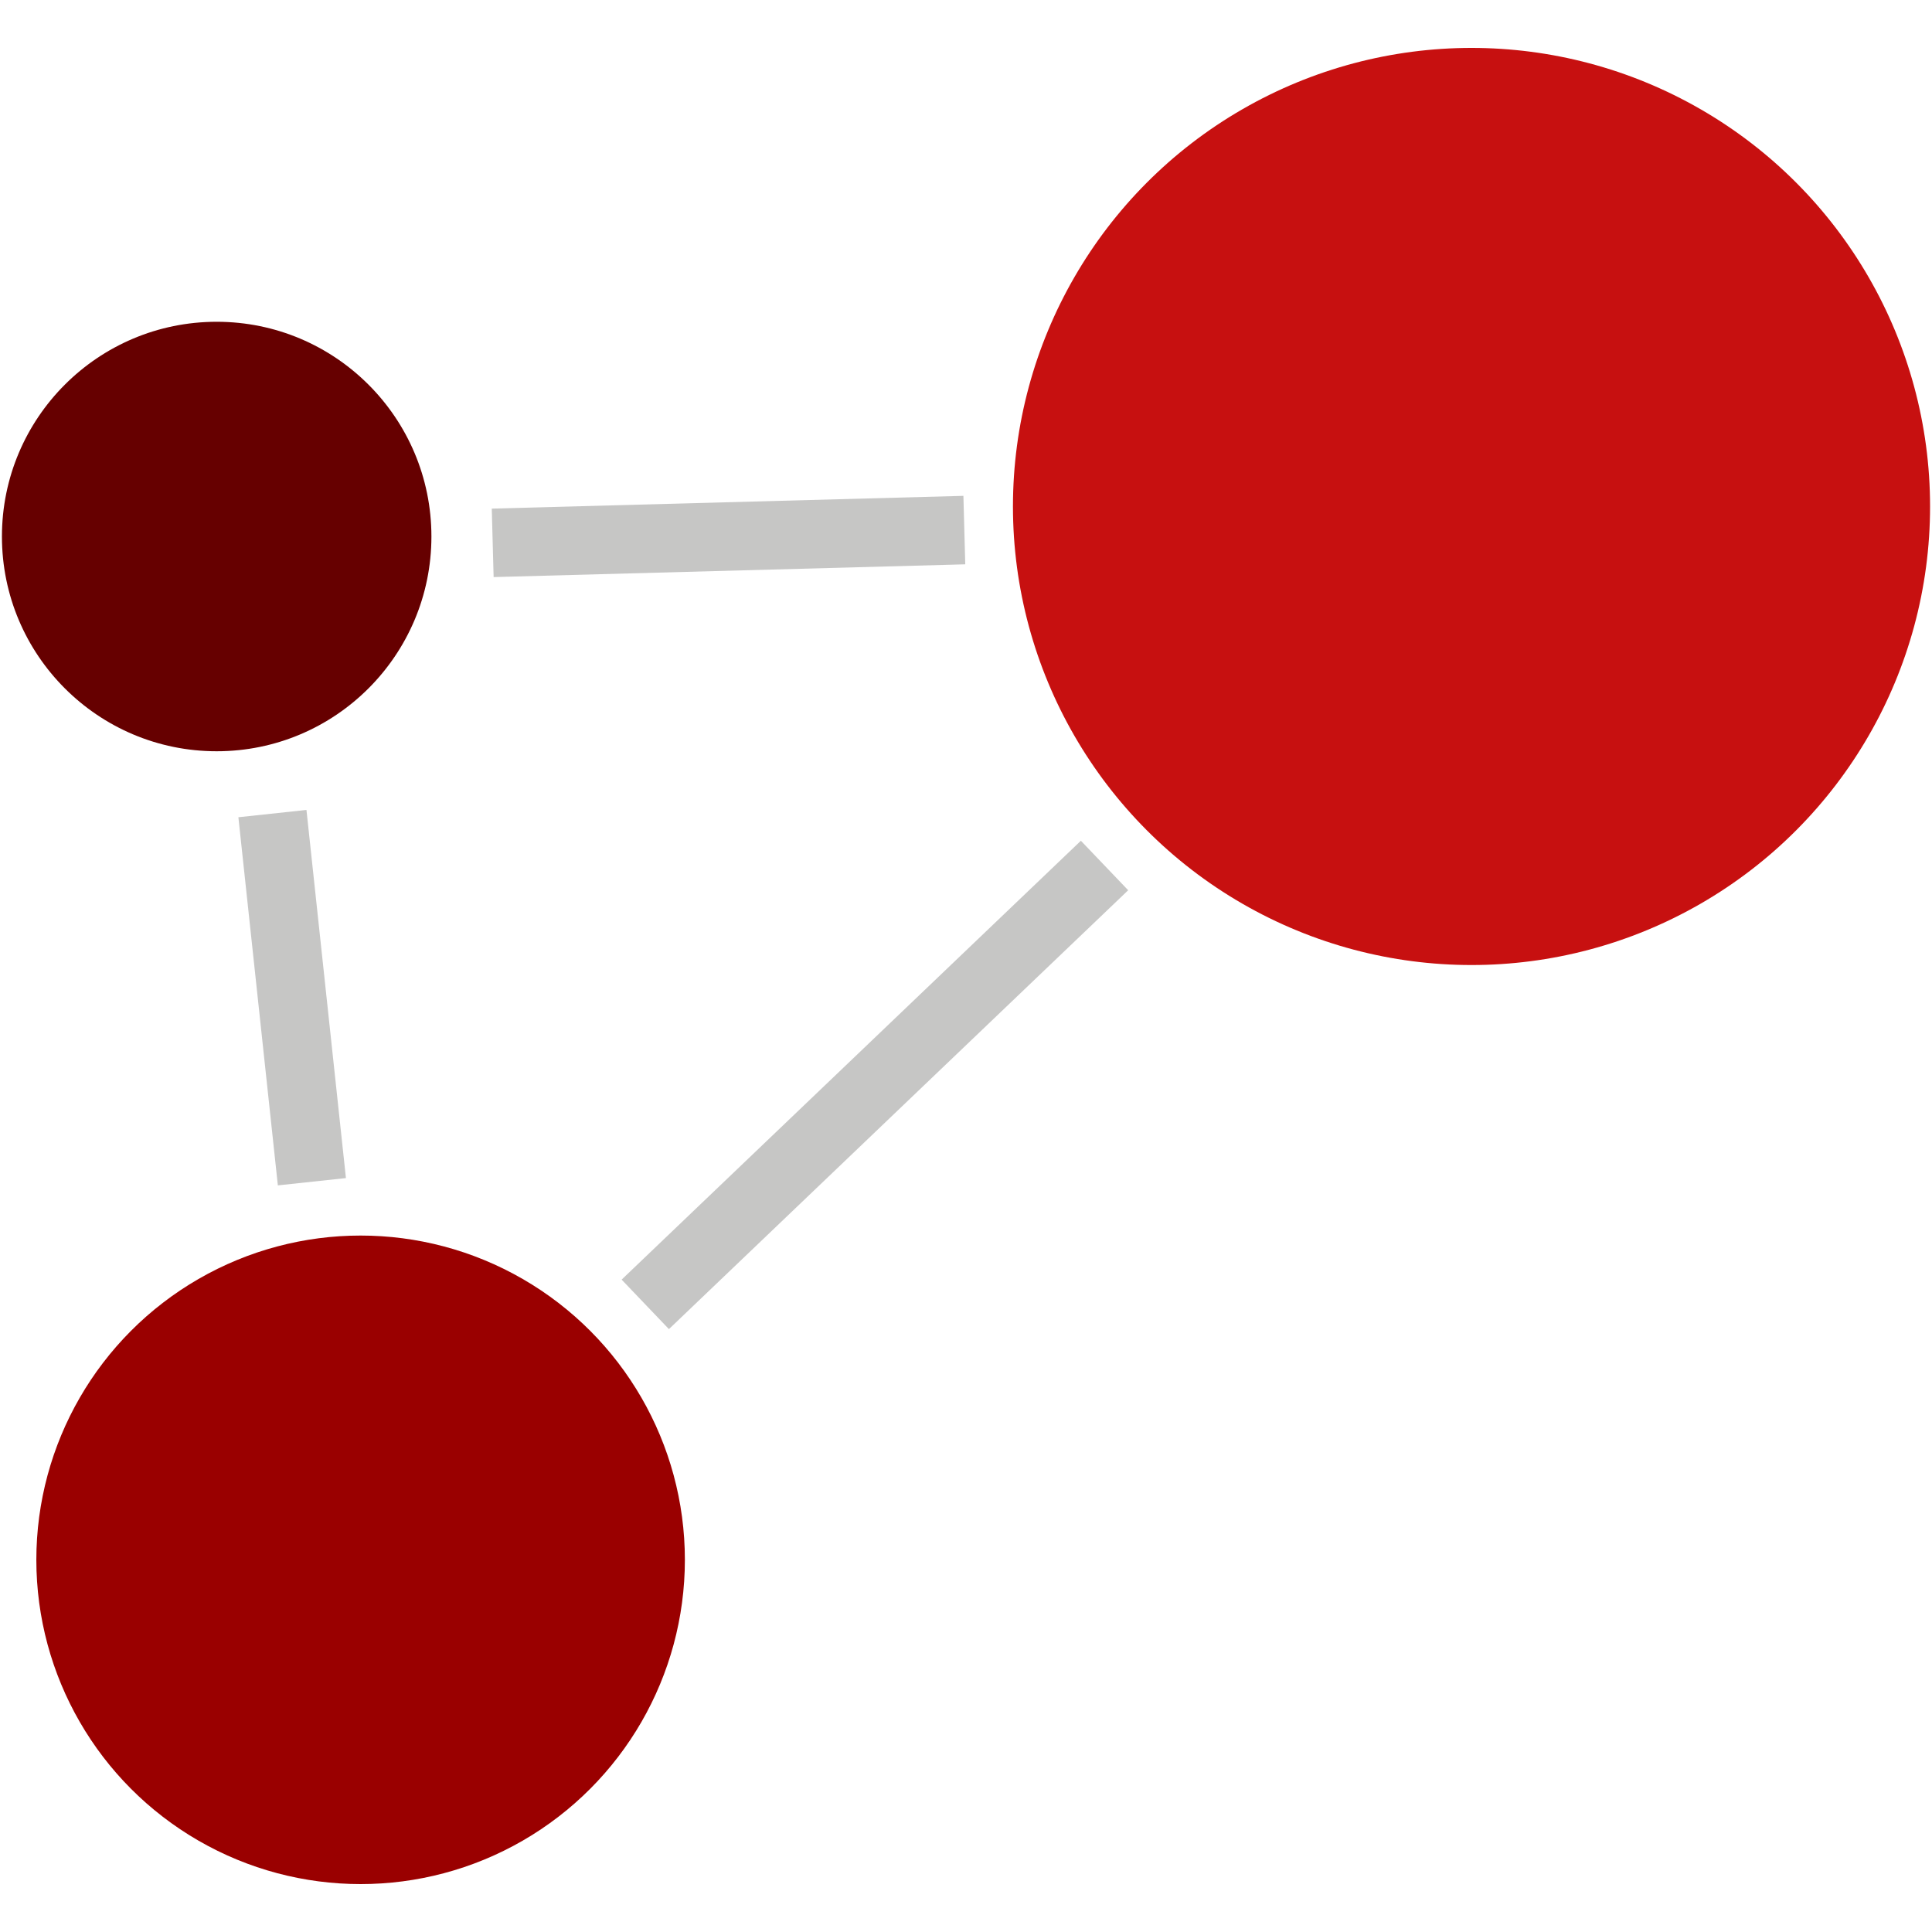
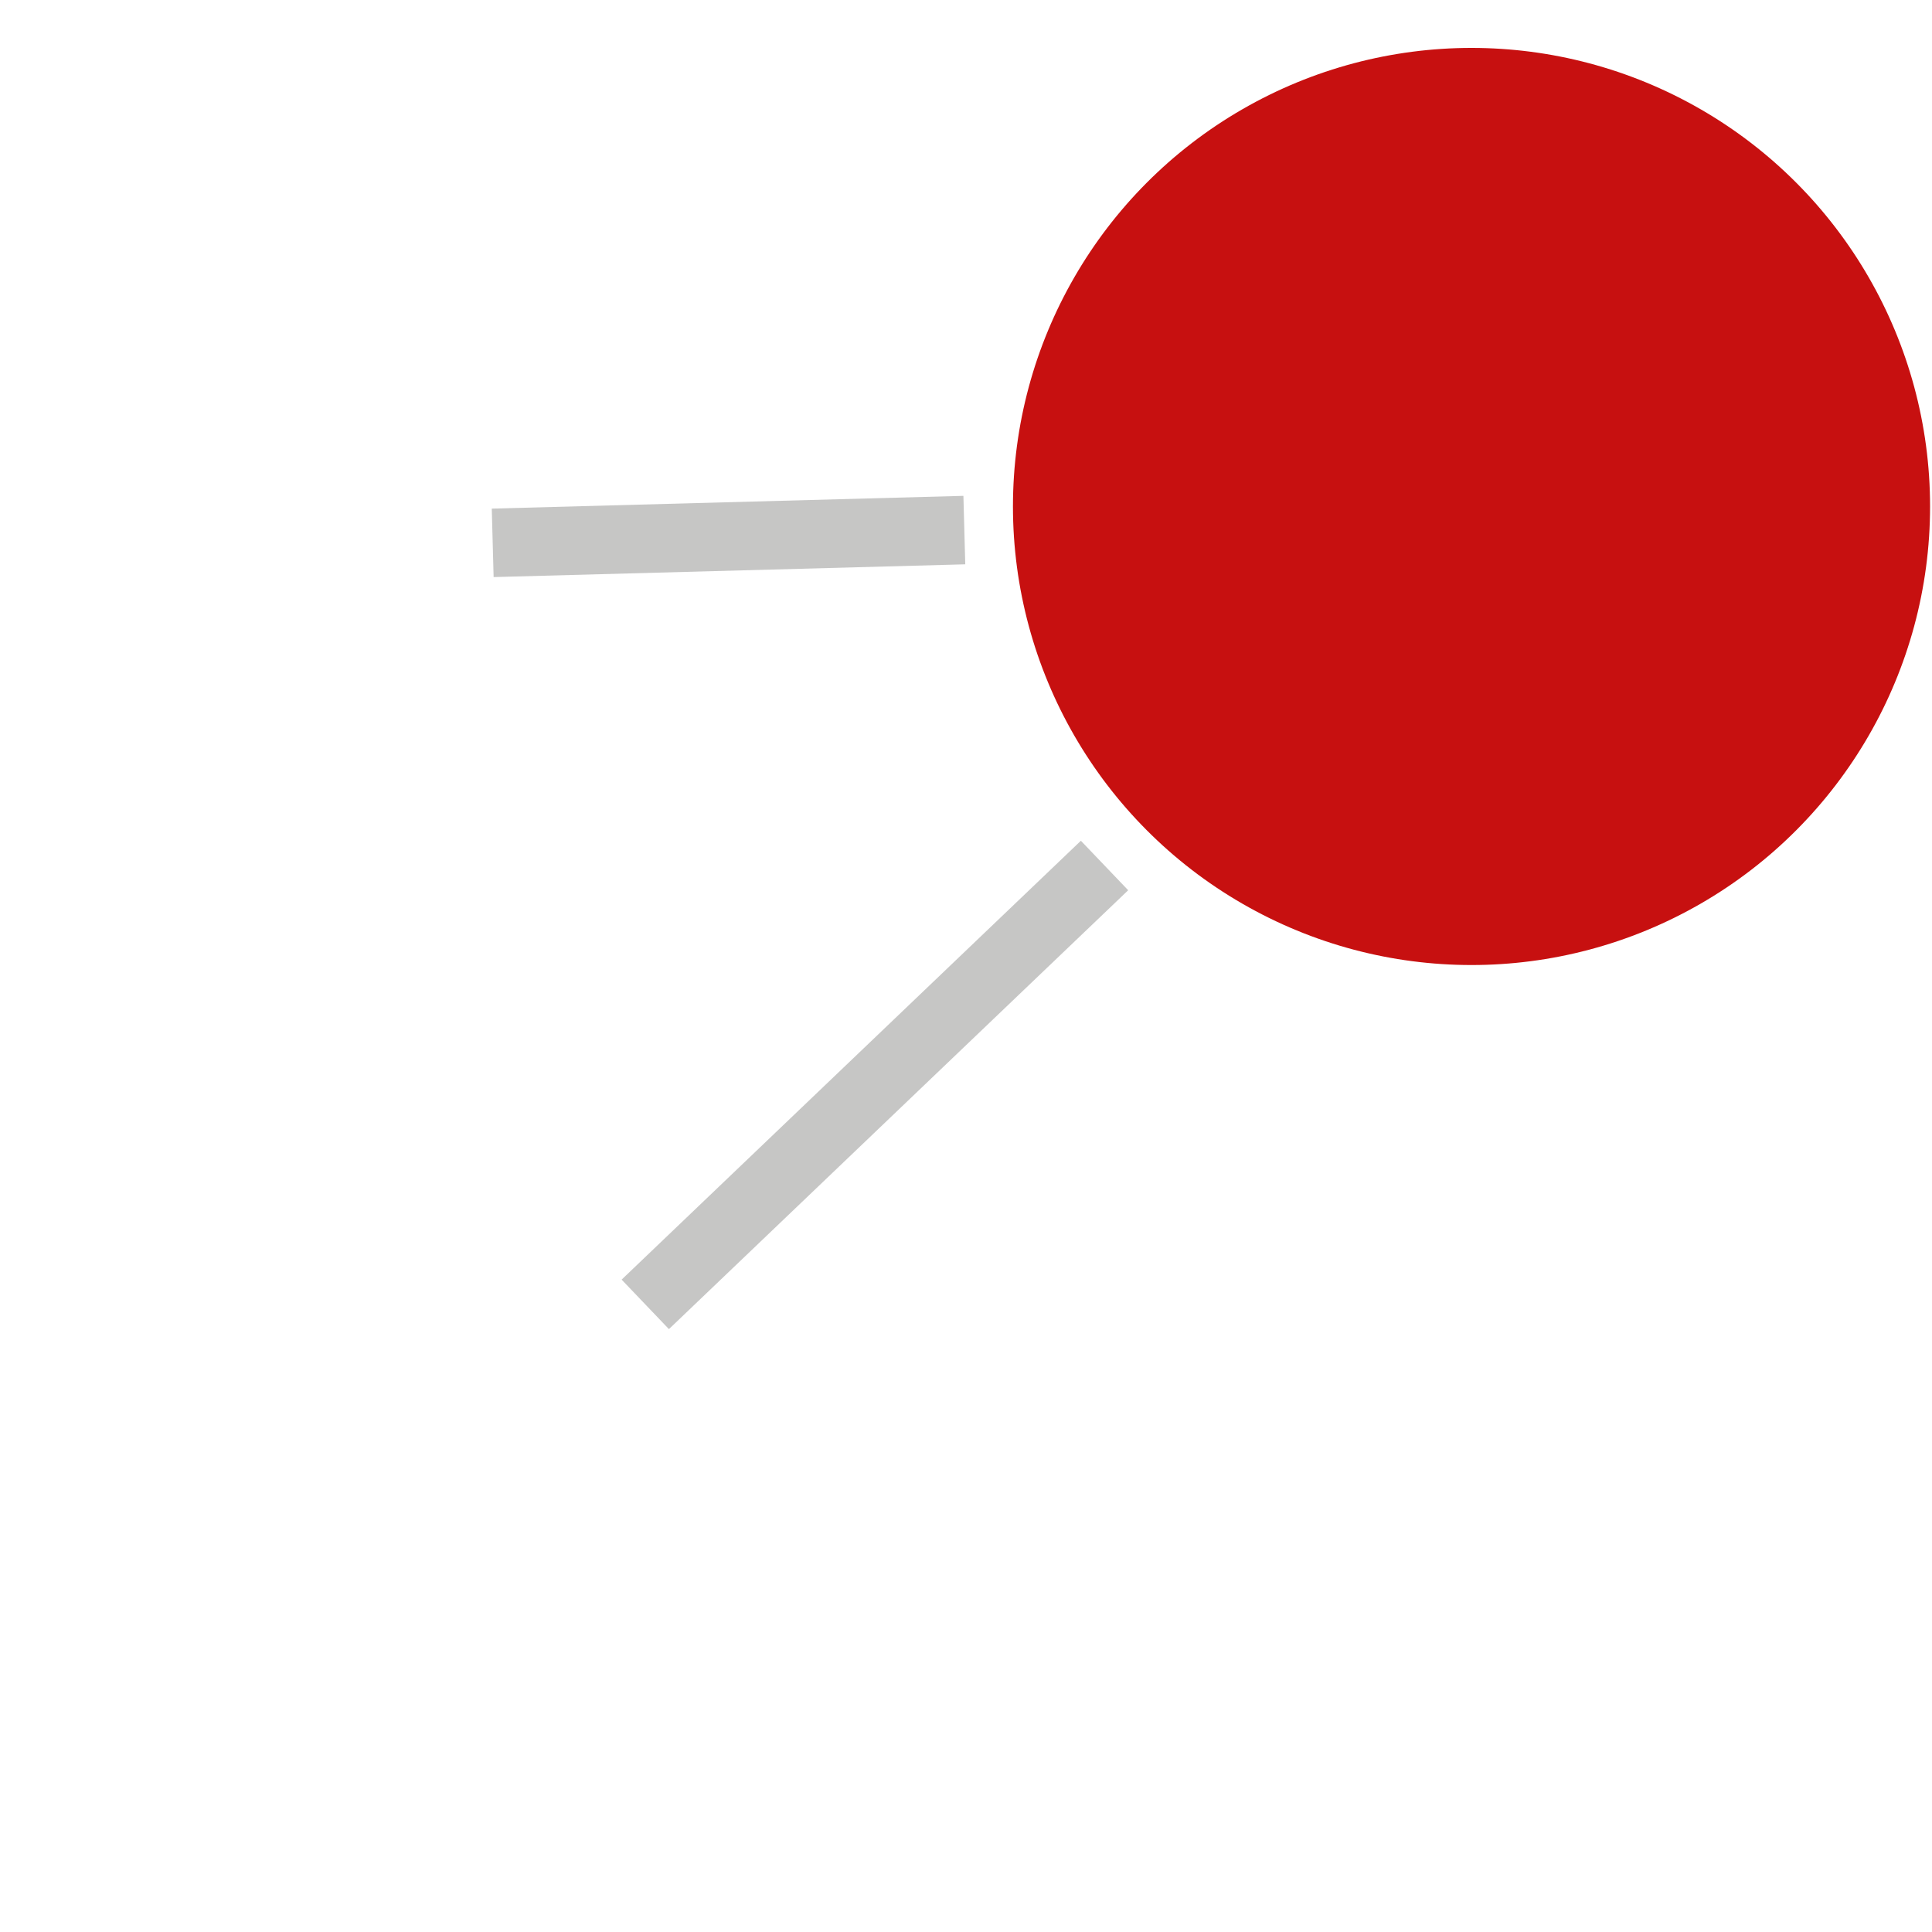
<svg xmlns="http://www.w3.org/2000/svg" id="Layer_1" data-name="Layer 1" viewBox="0 0 1000 1000">
  <defs>
    <style>.cls-1{fill:none;}.cls-2{clip-path:url(#clip-path);}.cls-3{fill:#c71010;}.cls-4{fill:#9a0000;}.cls-5{fill:#600;}.cls-6{fill:#c6c6c5;}</style>
    <clipPath id="clip-path">
      <rect class="cls-1" width="1000" height="1000" />
    </clipPath>
  </defs>
  <g class="cls-2">
    <circle id="Ellipse_1" data-name="Ellipse 1" class="cls-3" cx="761.65" cy="262.15" r="237.35" />
-     <circle id="Ellipse_2" data-name="Ellipse 2" class="cls-4" cx="186.65" cy="807.36" r="167.84" />
-     <circle id="Ellipse_3" data-name="Ellipse 3" class="cls-5" cx="112.15" cy="277.7" r="111.15" />
    <rect id="Rectangle_1" data-name="Rectangle 1" class="cls-6" x="254.96" y="259.97" width="244.21" height="35.45" transform="translate(-7.36 10.28) rotate(-1.55)" />
    <rect id="Rectangle_2" data-name="Rectangle 2" class="cls-6" x="288.46" y="543.79" width="328.8" height="35.44" transform="translate(-262.49 468.48) rotate(-43.7)" />
-     <rect id="Rectangle_3" data-name="Rectangle 3" class="cls-6" x="133.49" y="420.57" width="35.44" height="191.64" transform="translate(-54.18 19.06) rotate(-6.12)" />
  </g>
</svg>